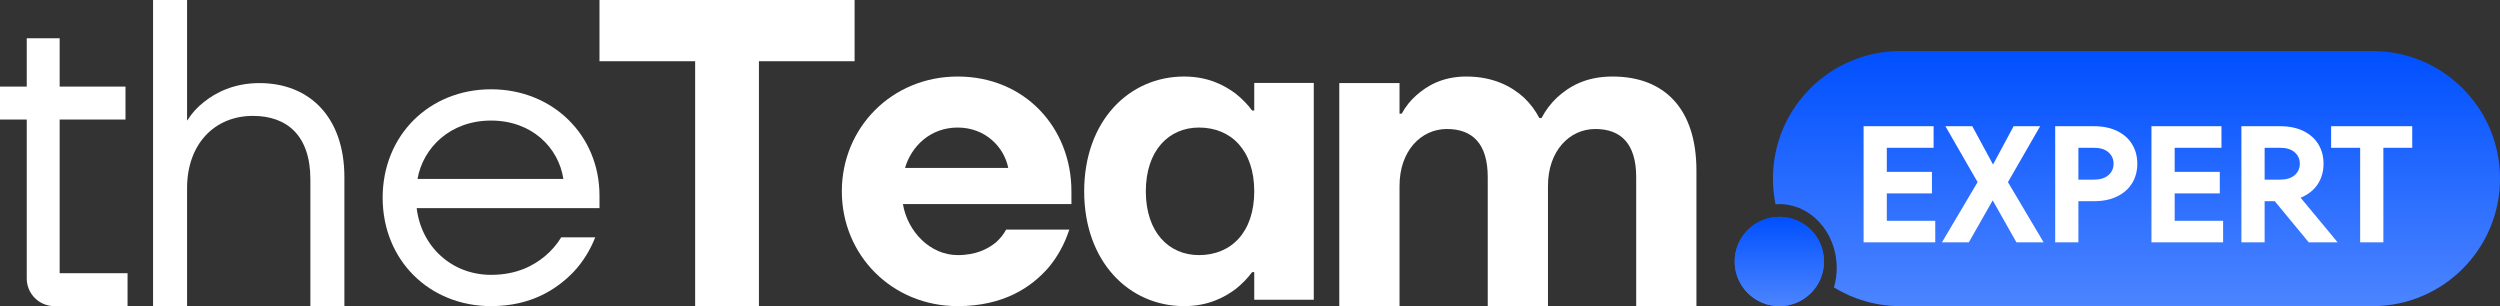
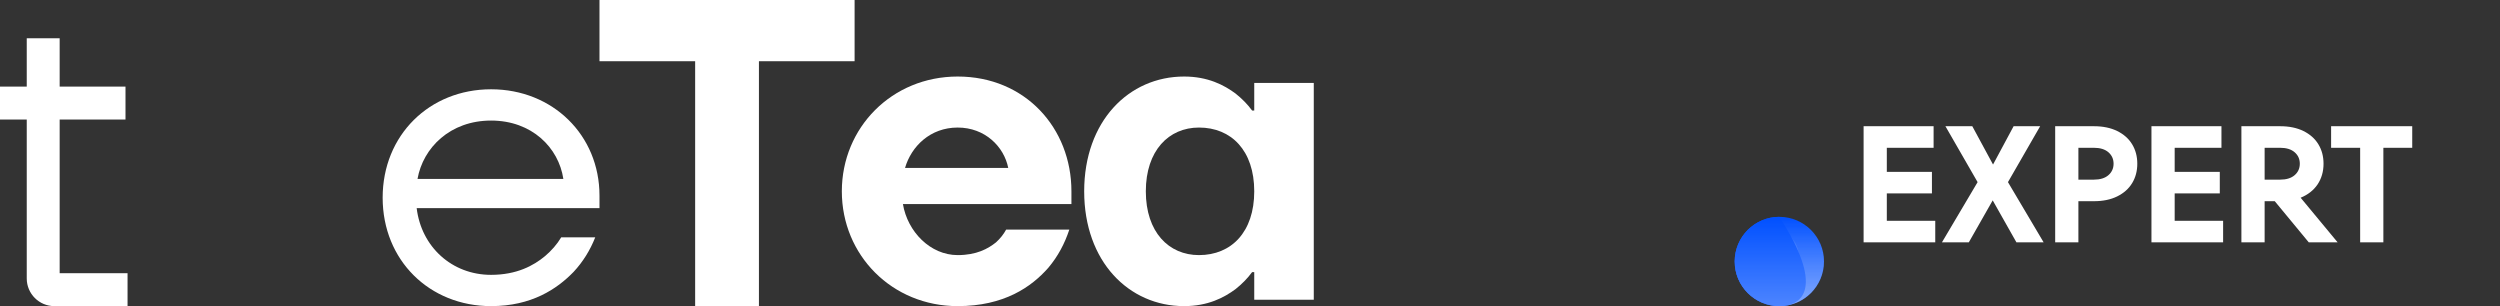
<svg xmlns="http://www.w3.org/2000/svg" width="196" height="24" viewBox="0 0 196 24" fill="none">
  <rect x="0" y="0" width="196" height="24" fill="#333333" stroke="none" />
  <path d="M136 20.5C136 18.567 137.567 17 139.5 17C141.433 17 143 18.567 143 20.5C143 22.433 141.433 24 139.5 24C137.567 24 136 22.433 136 20.5Z" fill="#0050FF" />
  <path d="M136 20.5C136 18.567 137.567 17 139.5 17C141.433 17 143 18.567 143 20.5C143 22.433 141.433 24 139.5 24C137.567 24 136 22.433 136 20.5Z" fill="url(#paint0_linear_784_8673)" fill-opacity="0.3" />
-   <path d="M105 24V6.514H109.723V8.914H109.892C110.195 8.366 110.566 7.886 111.039 7.474C111.848 6.754 113.063 6 114.952 6C117.145 6 118.561 6.823 119.472 7.646C119.978 8.126 120.383 8.674 120.687 9.257H120.855C121.159 8.674 121.564 8.126 122.07 7.646C122.981 6.823 124.263 6 126.422 6C130.504 6 133 8.537 133 13.371V24H128.277V13.886C128.277 11.28 127.096 10.114 125.072 10.114C123.048 10.114 121.361 11.829 121.361 14.571V24H116.639V13.886C116.639 11.28 115.458 10.114 113.434 10.114C111.41 10.114 109.723 11.829 109.723 14.571V24H105Z" fill="white" />
  <path d="M85 15C85 9.5 88.5 6 92.833 6C94.7 6 95.967 6.667 96.867 7.333C97.367 7.733 97.8 8.167 98.167 8.667H98.333V6.5H103V23.5H98.333V21.333H98.167C97.8 21.833 97.367 22.267 96.867 22.667C95.967 23.333 94.7 24 92.833 24C88.5 24 85 20.5 85 15ZM89.833 15C89.833 18.2 91.633 20 94 20C96.533 20 98.333 18.2 98.333 15C98.333 11.8 96.533 10 94 10C91.633 10 89.833 11.8 89.833 15Z" fill="white" />
  <path d="M66 15C66 10 69.93 6 75.083 6C80.367 6 84 10.033 84 15V16H70.789C71.152 18.167 72.936 20 75.083 20C76.569 20 77.46 19.5 78.088 19C78.418 18.7 78.683 18.367 78.881 18H83.835C83.472 19.1 82.943 20.1 82.183 21C80.862 22.5 78.716 24 75.083 24C69.93 24 66 20 66 15ZM70.954 13.167H79.046C78.716 11.5 77.229 10 75.083 10C72.936 10 71.45 11.467 70.954 13.167Z" fill="white" />
  <path d="M47 4.8V0H67V4.8H59.5V24H54.5V4.8H47Z" fill="white" />
  <path d="M30 15.5C30 10.596 33.667 7 38.5 7C43.333 7 47 10.596 47 15.336V16.317H32.667C33.033 19.358 35.433 21.548 38.5 21.548C40.5 21.548 41.833 20.829 42.733 20.077C43.233 19.652 43.667 19.162 44 18.606H46.667C46.267 19.619 45.7 20.535 44.967 21.319C43.667 22.66 41.667 24 38.5 24C33.667 24 30 20.404 30 15.5ZM32.733 14.029H44.167C43.8 11.577 41.7 9.452 38.5 9.452C35.3 9.452 33.167 11.577 32.733 14.029Z" fill="white" />
-   <path d="M12 24V0H14.667V9.429H14.7C15.033 8.88 15.467 8.4 16 7.989C16.9 7.269 18.333 6.514 20.333 6.514C24.333 6.514 27 9.257 27 13.886V24H24.333V14.057C24.333 10.629 22.5 9.086 19.833 9.086C16.8 9.086 14.667 11.314 14.667 14.743V24H12Z" fill="white" />
  <path d="M0 9.369V6.787H2.097V3H4.677V6.787H9.839V9.369H4.677V21.418H10V24H4.264C3.067 24 2.097 23.029 2.097 21.832V9.369H0Z" fill="white" />
-   <path fill-rule="evenodd" clip-rule="evenodd" d="M139 14C139 8.477 143.477 4 149 4H186C191.523 4 196 8.477 196 14C196 19.523 191.523 24 186 24H149C147.089 24 145.303 23.464 143.784 22.534C143.924 22.05 144 21.535 144 21C144 18.239 141.985 16 139.5 16C139.4 16 139.301 16.004 139.202 16.011C139.07 15.361 139 14.689 139 14Z" fill="#0050FF" />
-   <path fill-rule="evenodd" clip-rule="evenodd" d="M139 14C139 8.477 143.477 4 149 4H186C191.523 4 196 8.477 196 14C196 19.523 191.523 24 186 24H149C147.089 24 145.303 23.464 143.784 22.534C143.924 22.05 144 21.535 144 21C144 18.239 141.985 16 139.5 16C139.4 16 139.301 16.004 139.202 16.011C139.07 15.361 139 14.689 139 14Z" fill="url(#paint1_linear_784_8673)" fill-opacity="0.3" />
-   <path d="M137 20C137 18.895 137.895 18 139 18C140.105 18 141 18.895 141 20C141 21.105 140.105 22 139 22C137.895 22 137 21.105 137 20Z" fill="#0050FF" />
  <path d="M137 20C137 18.895 137.895 18 139 18C140.105 18 141 18.895 141 20C141 21.105 140.105 22 139 22C137.895 22 137 21.105 137 20Z" fill="url(#paint2_linear_784_8673)" fill-opacity="0.3" />
-   <path d="M136 20.5C136 18.567 137.567 17 139.5 17C141.433 17 143 18.567 143 20.5C143 22.433 141.433 24 139.5 24C137.567 24 136 22.433 136 20.5Z" fill="#0050FF" />
+   <path d="M136 20.5C136 18.567 137.567 17 139.5 17C143 22.433 141.433 24 139.5 24C137.567 24 136 22.433 136 20.5Z" fill="#0050FF" />
  <path d="M136 20.5C136 18.567 137.567 17 139.5 17C141.433 17 143 18.567 143 20.5C143 22.433 141.433 24 139.5 24C137.567 24 136 22.433 136 20.5Z" fill="url(#paint3_linear_784_8673)" fill-opacity="0.3" />
  <path d="M147.926 15.163V17.309H151.724V19H146.106V9.896H151.594V11.586H147.926V13.472H151.464V15.163H147.926ZM157.424 14.279L160.221 19H158.088L156.228 15.709L154.355 19H152.248L155.044 14.279L152.521 9.896H154.628L156.254 12.9L157.867 9.896H159.948L157.424 14.279ZM164.169 9.896C164.871 9.896 165.478 10.021 165.99 10.273C166.501 10.524 166.892 10.871 167.16 11.313C167.429 11.756 167.564 12.263 167.564 12.835C167.564 13.407 167.429 13.915 167.16 14.357C166.892 14.799 166.501 15.146 165.99 15.397C165.478 15.649 164.871 15.774 164.169 15.774H162.946V19H161.126V9.896H164.169ZM164.156 14.084C164.65 14.084 165.032 13.967 165.301 13.732C165.569 13.498 165.704 13.199 165.704 12.835C165.704 12.471 165.569 12.172 165.301 11.938C165.032 11.704 164.65 11.586 164.156 11.586H162.946V14.084H164.156ZM170.495 15.163V17.309H174.292V19H168.674V9.896H174.162V11.586H170.495V13.472H174.032V15.163H170.495ZM181.007 19L178.341 15.774H177.547V19H175.726V9.896H178.77C179.472 9.896 180.079 10.021 180.591 10.273C181.102 10.524 181.493 10.871 181.761 11.313C182.03 11.756 182.165 12.263 182.165 12.835C182.165 13.451 182.008 13.993 181.696 14.461C181.384 14.92 180.942 15.267 180.37 15.501L183.27 19H181.007ZM177.547 11.586V14.084H178.757C179.251 14.084 179.633 13.967 179.901 13.732C180.17 13.498 180.305 13.199 180.305 12.835C180.305 12.471 180.17 12.172 179.901 11.938C179.633 11.704 179.251 11.586 178.757 11.586H177.547ZM186.856 19H185.036V11.586H182.759V9.896H189.119V11.586H186.856V19Z" fill="white" />
  <defs>
    <linearGradient id="paint0_linear_784_8673" x1="139.5" y1="17.002" x2="139.5" y2="24" gradientUnits="userSpaceOnUse">
      <stop stop-color="white" stop-opacity="0" />
      <stop offset="1" stop-color="white" />
    </linearGradient>
    <linearGradient id="paint1_linear_784_8673" x1="166.855" y1="4.005" x2="166.855" y2="24" gradientUnits="userSpaceOnUse">
      <stop stop-color="white" stop-opacity="0" />
      <stop offset="1" stop-color="white" />
    </linearGradient>
    <linearGradient id="paint2_linear_784_8673" x1="139" y1="18.001" x2="139" y2="22" gradientUnits="userSpaceOnUse">
      <stop stop-color="white" stop-opacity="0" />
      <stop offset="1" stop-color="white" />
    </linearGradient>
    <linearGradient id="paint3_linear_784_8673" x1="139.5" y1="17.002" x2="139.5" y2="24" gradientUnits="userSpaceOnUse">
      <stop stop-color="white" stop-opacity="0" />
      <stop offset="1" stop-color="white" />
    </linearGradient>
  </defs>
</svg>